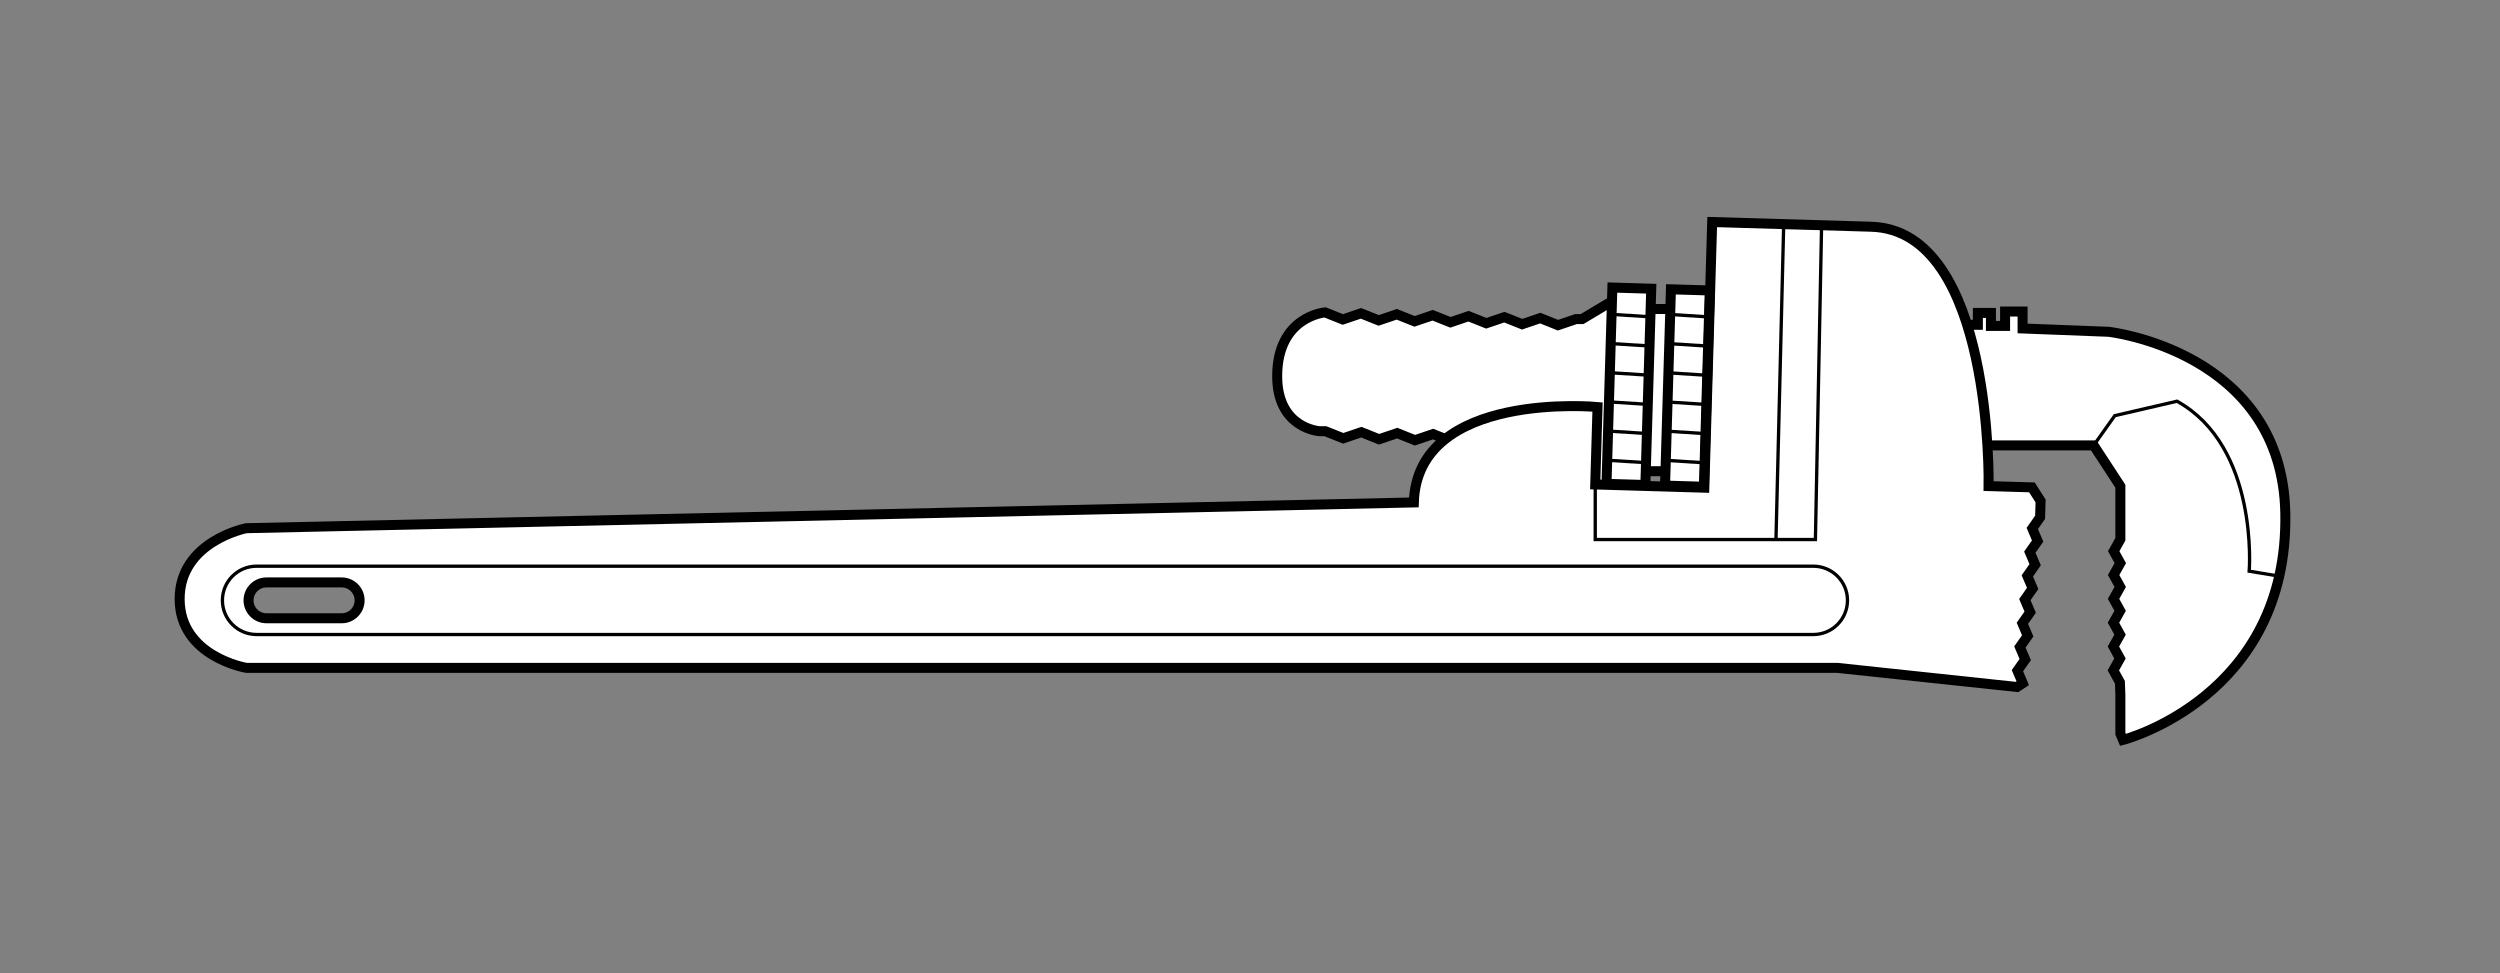
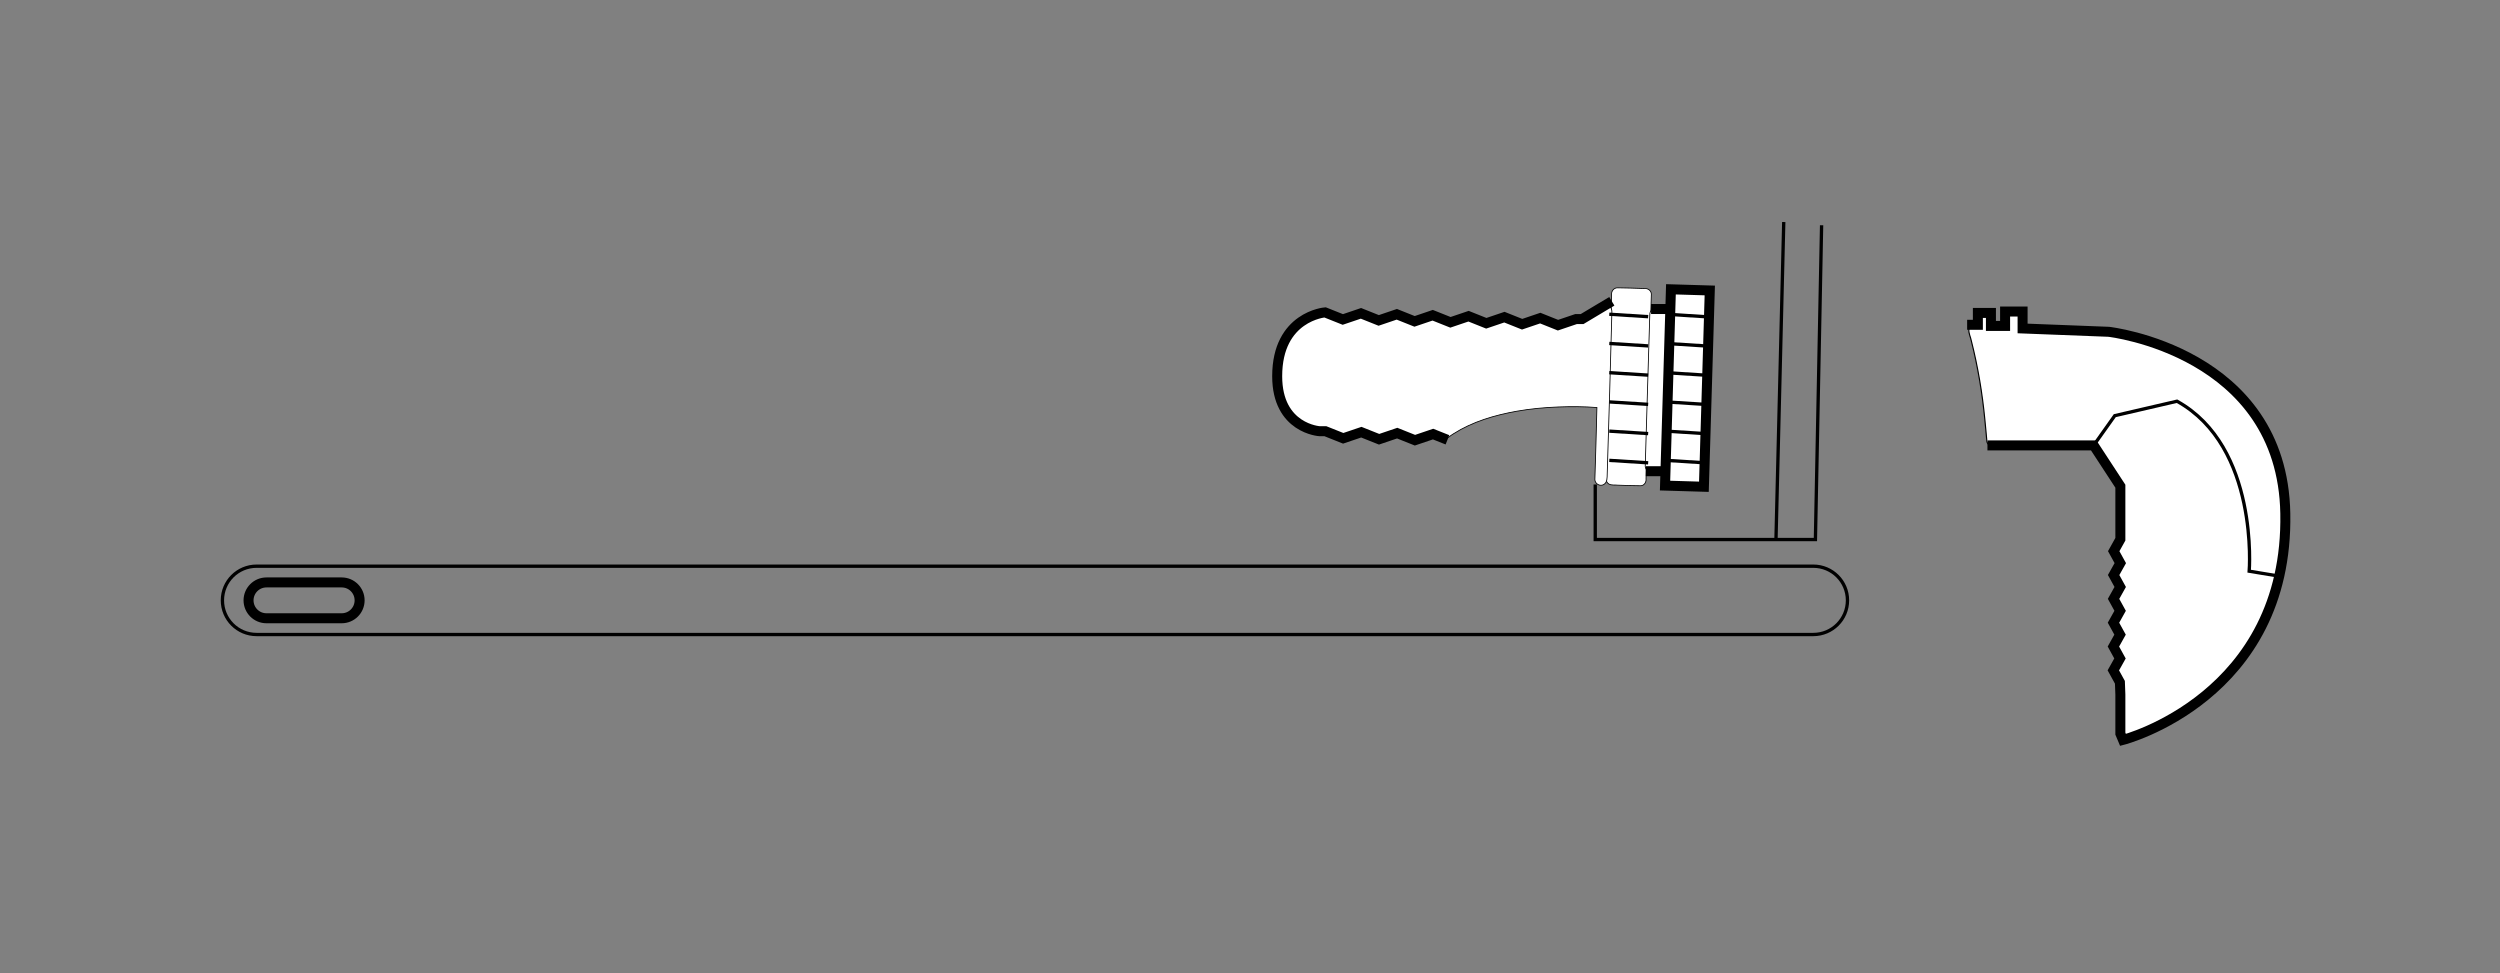
<svg xmlns="http://www.w3.org/2000/svg" version="1.1" x="0px" y="0px" width="750.16px" height="292.08px" viewBox="0 0 750.16 292.08" enable-background="new 0 0 750.16 292.08" xml:space="preserve" id="svg56">
  <rect x="0" y="0" width="750.16" height="292.08" fill="#808080" stroke="none" />
  <defs id="defs60" />
  <g id="layer3" style="fill:#ffffff">
-     <path style="fill:#ffffff;stroke:#000000;stroke-width:0.7;stroke-opacity:1" d="m 514.362,66.79 c -1.44,1.352 -0.545,3.553 -0.846,5.306 -0.679,24.679 -1.438,49.365 -2.297,74.044 -10.797,-0.215 -21.638,-0.504 -32.443,-0.866 0.162,-7.193 0.479,-14.39 0.603,-21.593 -0.233,-2.215 -2.834,-1.687 -4.409,-1.854 -11.64,-0.246 -23.607,0.934 -34.362,5.673 -7.318,3.273 -13.774,9.426 -15.638,17.433 -0.474,1.866 -0.702,3.786 -0.791,5.707 -42.484,1.063 -85.034,1.872 -127.543,2.86 -71.827,1.589 -143.654,3.142 -215.48,4.766 -4.194,0.207 -8.615,-0.13 -12.474,1.853 -5.874,2.553 -11.611,6.723 -13.692,13.048 -2.445,6.896 -0.811,15.234 4.693,20.222 3.685,3.481 8.439,5.66 13.274,6.996 160.44,0.09 320.879,0.179 481.319,0.269 16.734,1.8 33.452,3.81 50.201,5.436 1.836,0.103 2.485,-2.161 1.548,-3.481 -0.938,-1.128 -0.241,-2.088 0.575,-3.039 1.173,-1.1 1.039,-2.702 0.193,-3.948 -0.463,-0.822 -0.899,-1.689 0.017,-2.382 0.952,-1.169 2.06,-2.717 0.975,-4.179 -0.721,-1.252 -1.128,-2.472 0.143,-3.523 1.025,-1.046 1.37,-2.56 0.476,-3.809 -0.389,-0.915 -1.098,-1.906 -0.126,-2.703 0.923,-1.173 2.032,-2.692 0.973,-4.157 -0.708,-1.261 -1.067,-2.483 0.192,-3.531 1.142,-1.109 1.294,-2.714 0.39,-4.021 -0.901,-1.218 -0.506,-2.297 0.478,-3.313 1.23,-1.132 0.985,-2.771 0.167,-4.058 -0.892,-1.102 -0.265,-2.045 0.524,-2.975 1.413,-1.849 1.48,-4.387 1.278,-6.584 -0.926,-1.733 -1.975,-4.18 -4.294,-4.257 -3.736,-0.277 -7.417,-0.124 -11.14,-0.387 -0.312,-17.769 -1.943,-35.818 -8.038,-52.635 -3.282,-8.887 -8.473,-17.788 -17.028,-22.468 -4.736,-2.771 -10.379,-2.562 -15.668,-2.813 -13.593,-0.474 -27.191,-0.791 -40.783,-1.297 -0.323,0.087 -0.645,0.174 -0.968,0.261 z M 86.35,174.934 c 5.973,0.1 11.971,-0.211 17.929,0.212 3.39,1.089 4.709,5.876 2.181,8.458 -1.761,2.321 -4.904,1.636 -7.42,1.795 -6.842,-0.075 -13.706,0.234 -20.533,-0.253 -3.983,-0.676 -5.058,-6.673 -1.93,-9.012 1.494,-1.644 3.99,-0.955 5.962,-1.183 1.27,-0.014 2.541,-0.016 3.811,-0.018 z" id="path1" />
    <path style="fill:#ffffff;stroke:#000000;stroke-width:0.248;stroke-opacity:1" d="m 485.396,86.364 c -1.051,-0.053 -1.913,0.937 -1.815,1.966 -0.594,18.146 -1.126,36.294 -1.626,54.443 -0.065,0.876 -0.074,1.954 0.796,2.451 0.81,0.469 1.81,0.244 2.705,0.355 2.294,0.06 4.593,0.196 6.885,0.176 1.032,-0.037 1.711,-1.106 1.571,-2.079 0.199,-8.469 0.487,-17.056 0.73,-25.572 0.285,-9.945 0.617,-19.892 0.868,-29.836 -10e-4,-1.026 -1.003,-1.779 -1.989,-1.687 -2.707,-0.099 -5.416,-0.182 -8.124,-0.218 z" id="path3" />
    <path style="fill:#ffffff;stroke:#000000;stroke-width:0.248;stroke-opacity:1" d="m 502.959,86.877 c -1.049,-0.052 -1.912,0.939 -1.814,1.967 -0.584,17.914 -1.095,35.829 -1.581,53.746 0.035,0.995 -0.307,2.209 0.54,2.964 0.809,0.699 1.955,0.427 2.932,0.55 2.296,0.059 4.6,0.203 6.893,0.102 1.035,-0.066 1.658,-1.149 1.536,-2.115 0.532,-18.418 1.119,-36.836 1.593,-55.256 -0.007,-0.999 -0.935,-1.794 -1.917,-1.723 -2.726,-0.109 -5.454,-0.196 -8.182,-0.234 z" id="path5" />
    <path style="fill:#ffffff;stroke:#000000;stroke-width:0.248;stroke-opacity:1" d="m 496.188,92.625 c -0.843,0.313 -1.21,1.229 -1.153,2.076 -0.503,14.96 -0.869,29.925 -1.35,44.886 -0.155,1.064 0.777,2.079 1.854,1.983 1.111,-0.066 2.267,0.148 3.346,-0.142 0.839,-0.327 1.144,-1.276 1.059,-2.109 0.427,-15.032 0.908,-30.063 1.312,-45.095 -0.003,-1.044 -1.016,-1.84 -2.03,-1.7 -1.01,0.041 -2.043,-0.098 -3.038,0.101 z" id="path6" />
    <path style="fill:#ffffff;stroke:#000000;stroke-width:0.248;stroke-opacity:1" d="m 481.566,91.573 c -1.35,0.587 -2.547,1.483 -3.834,2.199 -1.035,0.588 -2.038,1.289 -3.092,1.806 -0.967,-0.026 -1.953,-0.041 -2.85,0.382 -1.428,0.482 -2.853,0.976 -4.289,1.434 -1.671,-0.601 -3.29,-1.359 -4.971,-1.92 -0.975,-0.203 -1.881,0.427 -2.808,0.647 -0.998,0.334 -1.996,0.669 -2.994,1.003 -1.658,-0.635 -3.284,-1.379 -4.963,-1.945 -0.979,-0.205 -1.885,0.434 -2.814,0.658 -0.978,0.333 -1.957,0.667 -2.941,0.981 -1.649,-0.588 -3.329,-1.363 -5.021,-1.922 -0.977,-0.2 -1.88,0.436 -2.807,0.659 -0.985,0.335 -1.97,0.67 -2.955,1.006 -1.667,-0.636 -3.302,-1.38 -4.99,-1.948 -0.977,-0.203 -1.882,0.431 -2.81,0.654 -0.987,0.334 -1.975,0.668 -2.962,1.002 -1.656,-0.634 -3.28,-1.376 -4.957,-1.942 -0.976,-0.204 -1.882,0.428 -2.81,0.649 -1.002,0.337 -2.003,0.674 -3.005,1.011 -1.665,-0.635 -3.297,-1.378 -4.983,-1.945 -0.978,-0.203 -1.883,0.433 -2.811,0.656 -0.983,0.334 -1.967,0.668 -2.95,1.001 -1.738,-0.659 -3.442,-1.427 -5.201,-2.017 -0.872,-0.174 -1.737,0.244 -2.584,0.423 -4.113,1.211 -7.726,4.088 -9.69,7.916 -1.956,3.722 -2.545,8.019 -2.314,12.179 0.083,4.197 1.489,8.538 4.565,11.501 2.221,2.068 5.105,3.518 8.146,3.792 0.849,0.087 1.744,-0.135 2.513,0.334 1.464,0.547 2.885,1.235 4.376,1.69 0.949,0.143 1.824,-0.445 2.727,-0.663 1.013,-0.339 1.998,-0.671 3.008,-0.995 1.67,0.614 3.295,1.366 4.979,1.929 0.978,0.203 1.883,-0.433 2.811,-0.656 0.984,-0.334 1.967,-0.667 2.951,-1.001 1.677,0.635 3.323,1.378 5.021,1.945 0.978,0.2 1.881,-0.437 2.808,-0.662 0.987,-0.326 1.976,-0.698 2.975,-0.979 1.125,0.375 2.177,0.98 3.342,1.218 1.104,-0.045 1.843,-0.997 2.763,-1.493 5.707,-3.641 12.323,-5.569 18.935,-6.761 4.162,-0.735 8.357,-1.129 12.565,-1.284 3.846,-0.15 7.654,-0.133 11.525,0.169 -0.17,7.192 -0.381,14.426 -0.612,21.637 0.034,1.278 1.592,2.139 2.683,1.455 1.104,-0.631 0.978,-2.033 1.022,-3.12 0.499,-16.165 0.981,-32.331 1.398,-48.498 0.078,-0.912 -0.356,-1.976 -1.341,-2.16 -0.237,-0.106 -0.503,-0.013 -0.752,-0.026 z" id="path7" />
    <path style="fill:#ffffff;stroke:#000000;stroke-width:0.35;stroke-opacity:1" d="m 602.465,93.533 c -1.093,0.515 -1.049,1.806 -0.996,2.831 0.003,0.721 0.225,1.66 -0.817,1.335 -1.046,0 -2.091,0 -3.137,0 -0.118,-1.199 0.387,-2.74 -0.686,-3.607 -0.78,-0.517 -1.92,-0.494 -2.723,-0.07 -1.163,0.698 -0.727,2.209 -0.809,3.331 -0.998,-0.07 -2.252,0.251 -2.494,1.366 -0.188,1.255 0.53,2.426 0.738,3.644 1.961,7.731 3.27,15.588 4.03,23.46 0.262,2.233 0.392,4.49 0.627,6.717 0.248,1.122 1.546,1.368 2.532,1.245 9.828,0.019 19.657,0.037 29.485,0.056 2.64,4.039 5.281,8.077 7.921,12.116 10e-4,5.258 0.002,10.516 0.003,15.775 -0.54,1.145 -1.433,2.168 -1.68,3.427 -0.028,1.449 1.133,2.597 1.582,3.865 -0.52,1.091 -1.325,2.087 -1.611,3.267 -0.118,1.248 0.866,2.232 1.334,3.312 0.477,0.407 0.139,0.823 -0.104,1.228 -0.517,1.16 -1.785,2.335 -1.148,3.684 0.508,0.927 1.013,1.841 1.515,2.767 -0.552,1.187 -1.514,2.243 -1.733,3.544 0.125,1.255 1.081,2.233 1.579,3.361 0.282,0.569 -0.504,1.134 -0.676,1.701 -0.529,0.912 -1.303,2.02 -0.645,3.07 0.472,0.88 0.955,1.755 1.435,2.631 -0.529,1.099 -1.366,2.098 -1.657,3.286 -0.177,1.169 0.796,2.092 1.22,3.106 0.708,0.936 0.397,2.15 0.513,3.228 0.125,4.337 -0.018,8.72 0.173,13.071 0.214,0.64 0.29,0.809 0.748,1.186 1.21,0.795 2.525,-0.188 3.715,-0.513 11.348,-4.254 21.735,-11.25 29.651,-20.457 7.049,-8.188 11.799,-18.252 13.941,-28.825 1.084,-5.157 1.616,-10.426 1.54,-15.696 0.046,-4.085 -0.177,-8.183 -0.997,-12.194 -1.542,-8.416 -5.228,-16.45 -10.799,-22.964 -7.679,-9.126 -18.464,-15.16 -29.727,-18.72 -3.519,-1.048 -7.075,-2.091 -10.733,-2.515 -6.323,-0.473 -12.668,-0.571 -19,-0.87 -2.496,-0.097 -4.992,-0.196 -7.488,-0.29 -0.068,-1.347 0.158,-2.726 -0.153,-4.047 -0.504,-1.07 -1.762,-1.056 -2.773,-0.996 -0.578,-0.012 -1.138,-0.022 -1.697,0.153 z" id="path8" />
  </g>
  <g id="layer2">
-     <path style="display:inline;opacity:1;fill:none;stroke:#000000;stroke-width:3;stroke-miterlimit:10;stroke-opacity:1" id="path2" d="m 315.417,150.762 c -0.998,-33.735 -55.12,-28.633 -55.12,-28.633 l 0.687,23.24 -32.734,0.968 -2.357,-79.715 -47.729,1.411 c -36.733,1.086 -35.214,77.824 -35.214,77.824 l -12.994,0.385 -2.604,4.078 0.146,4.896 2.345,3.358 -1.603,3.765 2.347,3.351 -1.601,3.763 2.345,3.353 -1.601,3.764 2.346,3.352 -1.603,3.763 2.345,3.349 -1.601,3.763 2.345,3.348 -1.602,3.761 2.344,3.344 -1.602,3.763 1.719,1.133 54,-5.75 h 477.333 c 0,0 20,-3.334 20,-20.667 0,-17.333 -20,-21.234 -20,-21.234 z" stroke-miterlimit="10" transform="matrix(-1,0,0,1,739.658,0)" />
    <path style="display:inline;opacity:1;fill:none;stroke:#000000;stroke-width:3;stroke-miterlimit:10;stroke-opacity:1" id="path4" d="m 149.392,97.462 h -3.223 v -3.57 h -3.917 v 3.917 h -4.25 v -4.333 h -5.25 v 5.083 l -25.833,1 c 0,0 -52.118,5.823 -53,54.5 -1,55.167 48.704,67.959 48.704,67.959 l 0.79,-1.875 v -11.721 l 0.136,-3.689 1.973,-3.581 -1.995,-3.567 1.972,-3.583 -1.995,-3.568 1.974,-3.582 -1.995,-3.571 1.971,-3.583 -1.995,-3.571 1.973,-3.582 -1.997,-3.571 1.974,-3.583 -1.995,-3.578 v -15.919 l 8.007,-12.25 h 31.877" stroke-miterlimit="10" transform="matrix(-1,0,0,1,739.658,0)" />
    <rect style="display:inline;opacity:1;fill:none;stroke:#000000;stroke-width:3;stroke-miterlimit:10;stroke-opacity:1" id="rect6" height="11.659" width="58.898" stroke-miterlimit="10" transform="matrix(0.03,-1,-1,-0.03,615.913,353.296)" y="110.752" x="203.916" />
-     <rect style="display:inline;opacity:1;fill:none;stroke:#000000;stroke-width:3;stroke-miterlimit:10;stroke-opacity:1" id="rect8" height="11.66" width="58.899" stroke-miterlimit="10" transform="matrix(0.03,-1,-1,-0.03,597.298,370.325)" y="110.231" x="221.487" />
    <line style="display:inline;opacity:1;fill:none;stroke:#000000;stroke-width:3;stroke-miterlimit:10;stroke-opacity:1" id="line10" y2="92.724" x2="244.236" y1="92.724" x1="238.49" stroke-miterlimit="10" transform="matrix(-1,0,0,1,739.658,0)" />
    <line style="display:inline;opacity:1;fill:none;stroke:#000000;stroke-width:3;stroke-miterlimit:10;stroke-opacity:1" id="line12" y2="141.393" x2="245.811" y1="141.393" x1="240.063" stroke-miterlimit="10" transform="matrix(-1,0,0,1,739.658,0)" />
    <path style="display:inline;opacity:1;fill:none;stroke:#000000;stroke-width:3;stroke-miterlimit:10;stroke-opacity:1" id="path14" d="m 305.327,131.974 4.318,-1.723 5.434,1.84 5.329,-2.126 5.432,1.84 5.331,-2.126 5.439,1.841 5.335,-2.127 h 1.725 c 0,0 12.75,-0.75 12.75,-16.5 0,-18 -14.359,-19.16 -14.359,-19.16 l -5.336,2.127 -5.439,-1.84 -5.331,2.126 -5.431,-1.841 -5.33,2.126 -5.434,-1.84 -5.328,2.126 -5.434,-1.84 -5.325,2.126 -5.429,-1.84 -5.326,2.126 -5.432,-1.841 -5.327,2.127 -5.434,-1.84 h -1.807 l -8.911,-5.33" stroke-miterlimit="10" transform="matrix(-1,0,0,1,739.658,0)" />
    <path style="display:inline;opacity:1;fill:none;stroke:#000000;stroke-width:3;stroke-miterlimit:10;stroke-opacity:1" id="path22" d="m 659.702,174.766 c 2.969,0 5.376,2.407 5.376,5.376 v 0 c 0,2.969 -2.407,5.376 -5.376,5.376 h -22.575 c -2.97,0 -5.376,-2.407 -5.376,-5.376 v 0 c 0,-2.97 2.406,-5.376 5.376,-5.376 z" stroke-miterlimit="10" transform="matrix(-1,0,0,1,739.658,0)" />
  </g>
  <g id="layer1" style="display:inline">
    <line style="display:inline;opacity:1;fill:none;stroke:#000000;stroke-miterlimit:10;stroke-opacity:1" id="line28" y2="129.368" x2="239.732" y1="130.104" x1="228.067" stroke-miterlimit="10" transform="matrix(-1,0,0,1,739.658,0)" />
    <line style="display:inline;opacity:1;fill:none;stroke:#000000;stroke-miterlimit:10;stroke-opacity:1" id="line30" y2="138.139" x2="239.732" y1="138.875" x1="228.067" stroke-miterlimit="10" transform="matrix(-1,0,0,1,739.658,0)" />
    <line style="display:inline;opacity:1;fill:none;stroke:#000000;stroke-miterlimit:10;stroke-opacity:1" id="line32" y2="120.599" x2="239.732" y1="121.334" x1="228.067" stroke-miterlimit="10" transform="matrix(-1,0,0,1,739.658,0)" />
    <line style="display:inline;opacity:1;fill:none;stroke:#000000;stroke-miterlimit:10;stroke-opacity:1" id="line34" y2="111.828" x2="239.732" y1="112.564" x1="228.067" stroke-miterlimit="10" transform="matrix(-1,0,0,1,739.658,0)" />
    <line style="display:inline;opacity:1;fill:none;stroke:#000000;stroke-miterlimit:10;stroke-opacity:1" id="line36" y2="103.058" x2="239.732" y1="103.794" x1="228.067" stroke-miterlimit="10" transform="matrix(-1,0,0,1,739.658,0)" />
    <line style="display:inline;opacity:1;fill:none;stroke:#000000;stroke-miterlimit:10;stroke-opacity:1" id="line38" y2="94.288" x2="239.732" y1="95.023" x1="228.067" stroke-miterlimit="10" transform="matrix(-1,0,0,1,739.658,0)" />
    <line style="display:inline;opacity:1;fill:none;stroke:#000000;stroke-miterlimit:10;stroke-opacity:1" id="line40" y2="129.368" x2="256.769" y1="130.104" x1="245.104" stroke-miterlimit="10" transform="matrix(-1,0,0,1,739.658,0)" />
    <line style="display:inline;opacity:1;fill:none;stroke:#000000;stroke-miterlimit:10;stroke-opacity:1" id="line42" y2="138.139" x2="256.769" y1="138.875" x1="245.104" stroke-miterlimit="10" transform="matrix(-1,0,0,1,739.658,0)" />
    <line style="display:inline;opacity:1;fill:none;stroke:#000000;stroke-miterlimit:10;stroke-opacity:1" id="line44" y2="120.599" x2="256.769" y1="121.334" x1="245.104" stroke-miterlimit="10" transform="matrix(-1,0,0,1,739.658,0)" />
    <line style="display:inline;opacity:1;fill:none;stroke:#000000;stroke-miterlimit:10;stroke-opacity:1" id="line46" y2="111.828" x2="256.769" y1="112.564" x1="245.104" stroke-miterlimit="10" transform="matrix(-1,0,0,1,739.658,0)" />
    <line style="display:inline;opacity:1;fill:none;stroke:#000000;stroke-miterlimit:10;stroke-opacity:1" id="line48" y2="103.058" x2="256.769" y1="103.794" x1="245.104" stroke-miterlimit="10" transform="matrix(-1,0,0,1,739.658,0)" />
    <line style="display:inline;opacity:1;fill:none;stroke:#000000;stroke-miterlimit:10;stroke-opacity:1" id="line50" y2="94.288" x2="256.769" y1="95.023" x1="245.104" stroke-miterlimit="10" transform="matrix(-1,0,0,1,739.658,0)" />
    <polyline style="display:inline;opacity:1;fill:none;stroke:#000000;stroke-miterlimit:10;stroke-opacity:1" id="polyline16" points="260.983,145.368 260.983,161.893 194.919,161.893      193.063,67.592    " stroke-miterlimit="10" transform="matrix(-1,0,0,1,739.658,0)" />
    <path style="display:inline;opacity:1;fill:none;stroke:#000000;stroke-miterlimit:10;stroke-opacity:1" id="path18" d="m 662.67,169.893 c 5.661,0 10.25,4.589 10.25,10.25 v 0 c 0,5.661 -4.589,10.25 -10.25,10.25 H 195.545 c -5.661,0 -10.25,-4.589 -10.25,-10.25 v 0 c 0,-5.661 4.589,-10.25 10.25,-10.25 z" stroke-miterlimit="10" transform="matrix(-1,0,0,1,739.658,0)" />
    <path style="display:inline;opacity:1;fill:none;stroke:#000000;stroke-miterlimit:10;stroke-opacity:1" id="path20" d="m 55.741,172.885 9.012,-1.492 c 0,0 -3,-37.333 21.667,-51 l 18.667,4.333 6.333,8.917" stroke-miterlimit="10" transform="matrix(-1,0,0,1,739.658,0)" />
    <line style="display:inline;opacity:1;fill:none;stroke:#000000;stroke-miterlimit:10;stroke-opacity:1" id="line24" y2="66.621" x2="204.419" y1="161.893" x1="206.753" stroke-miterlimit="10" transform="matrix(-1,0,0,1,739.658,0)" />
  </g>
</svg>